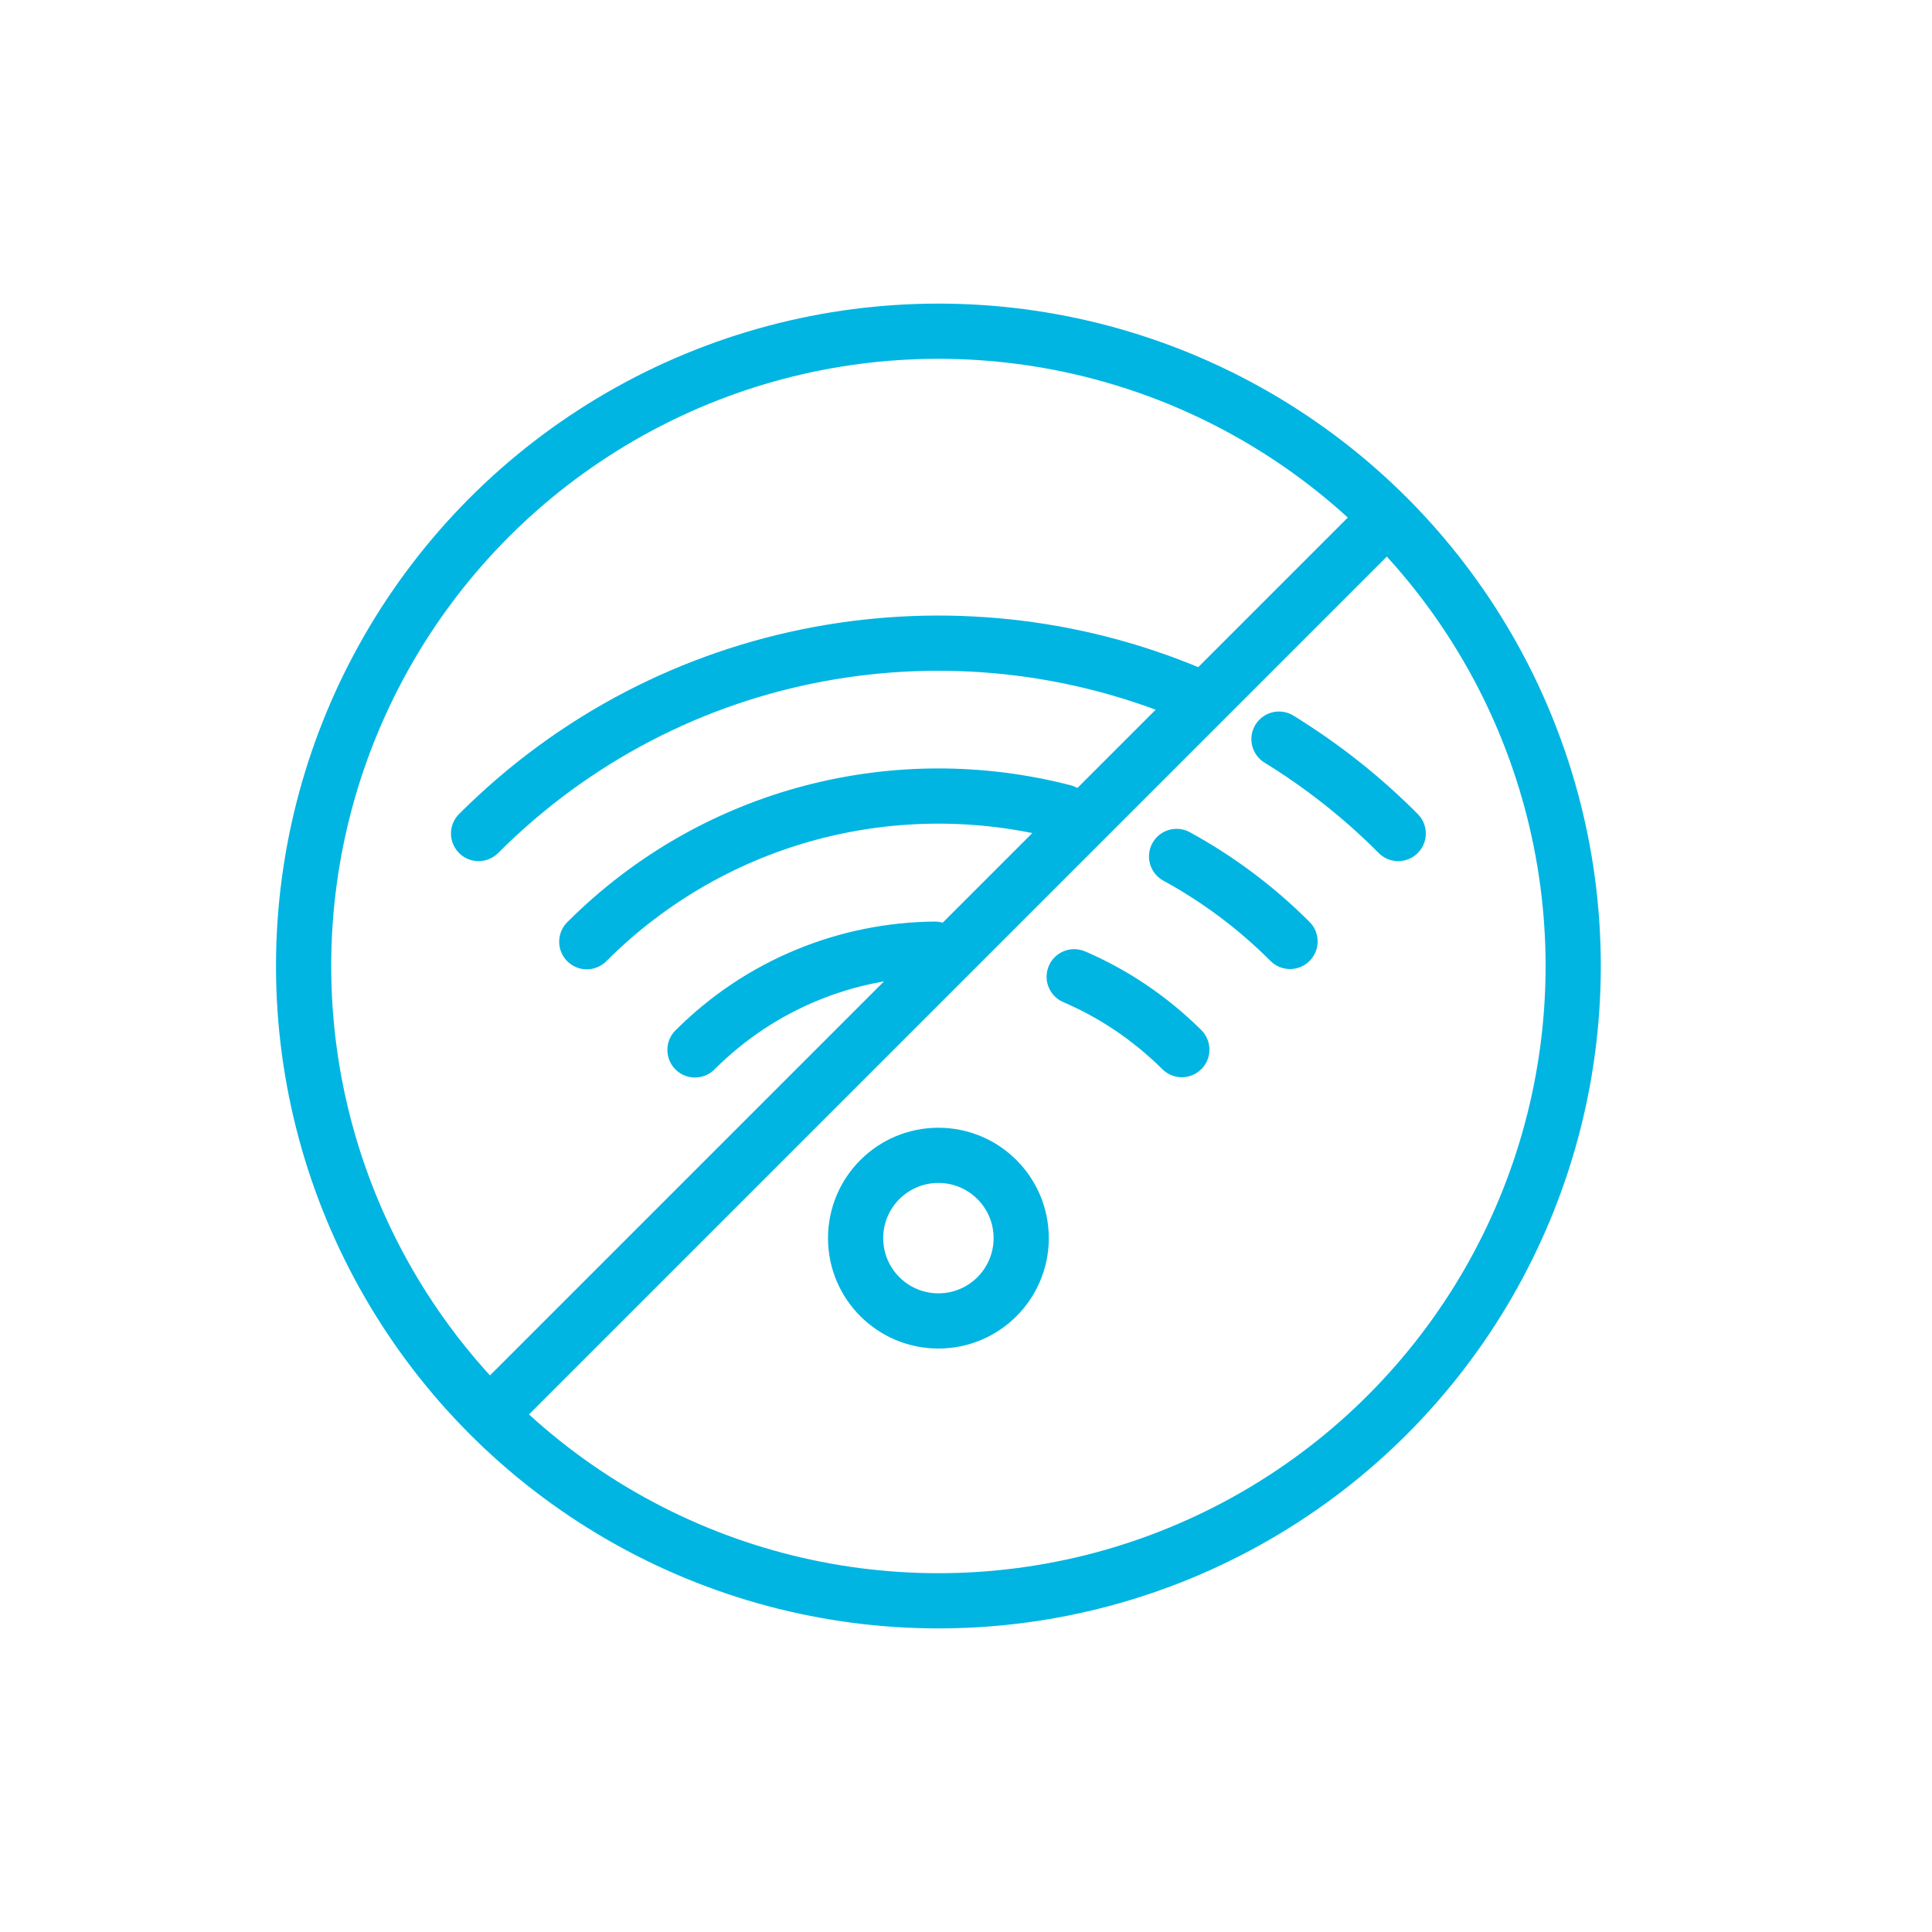
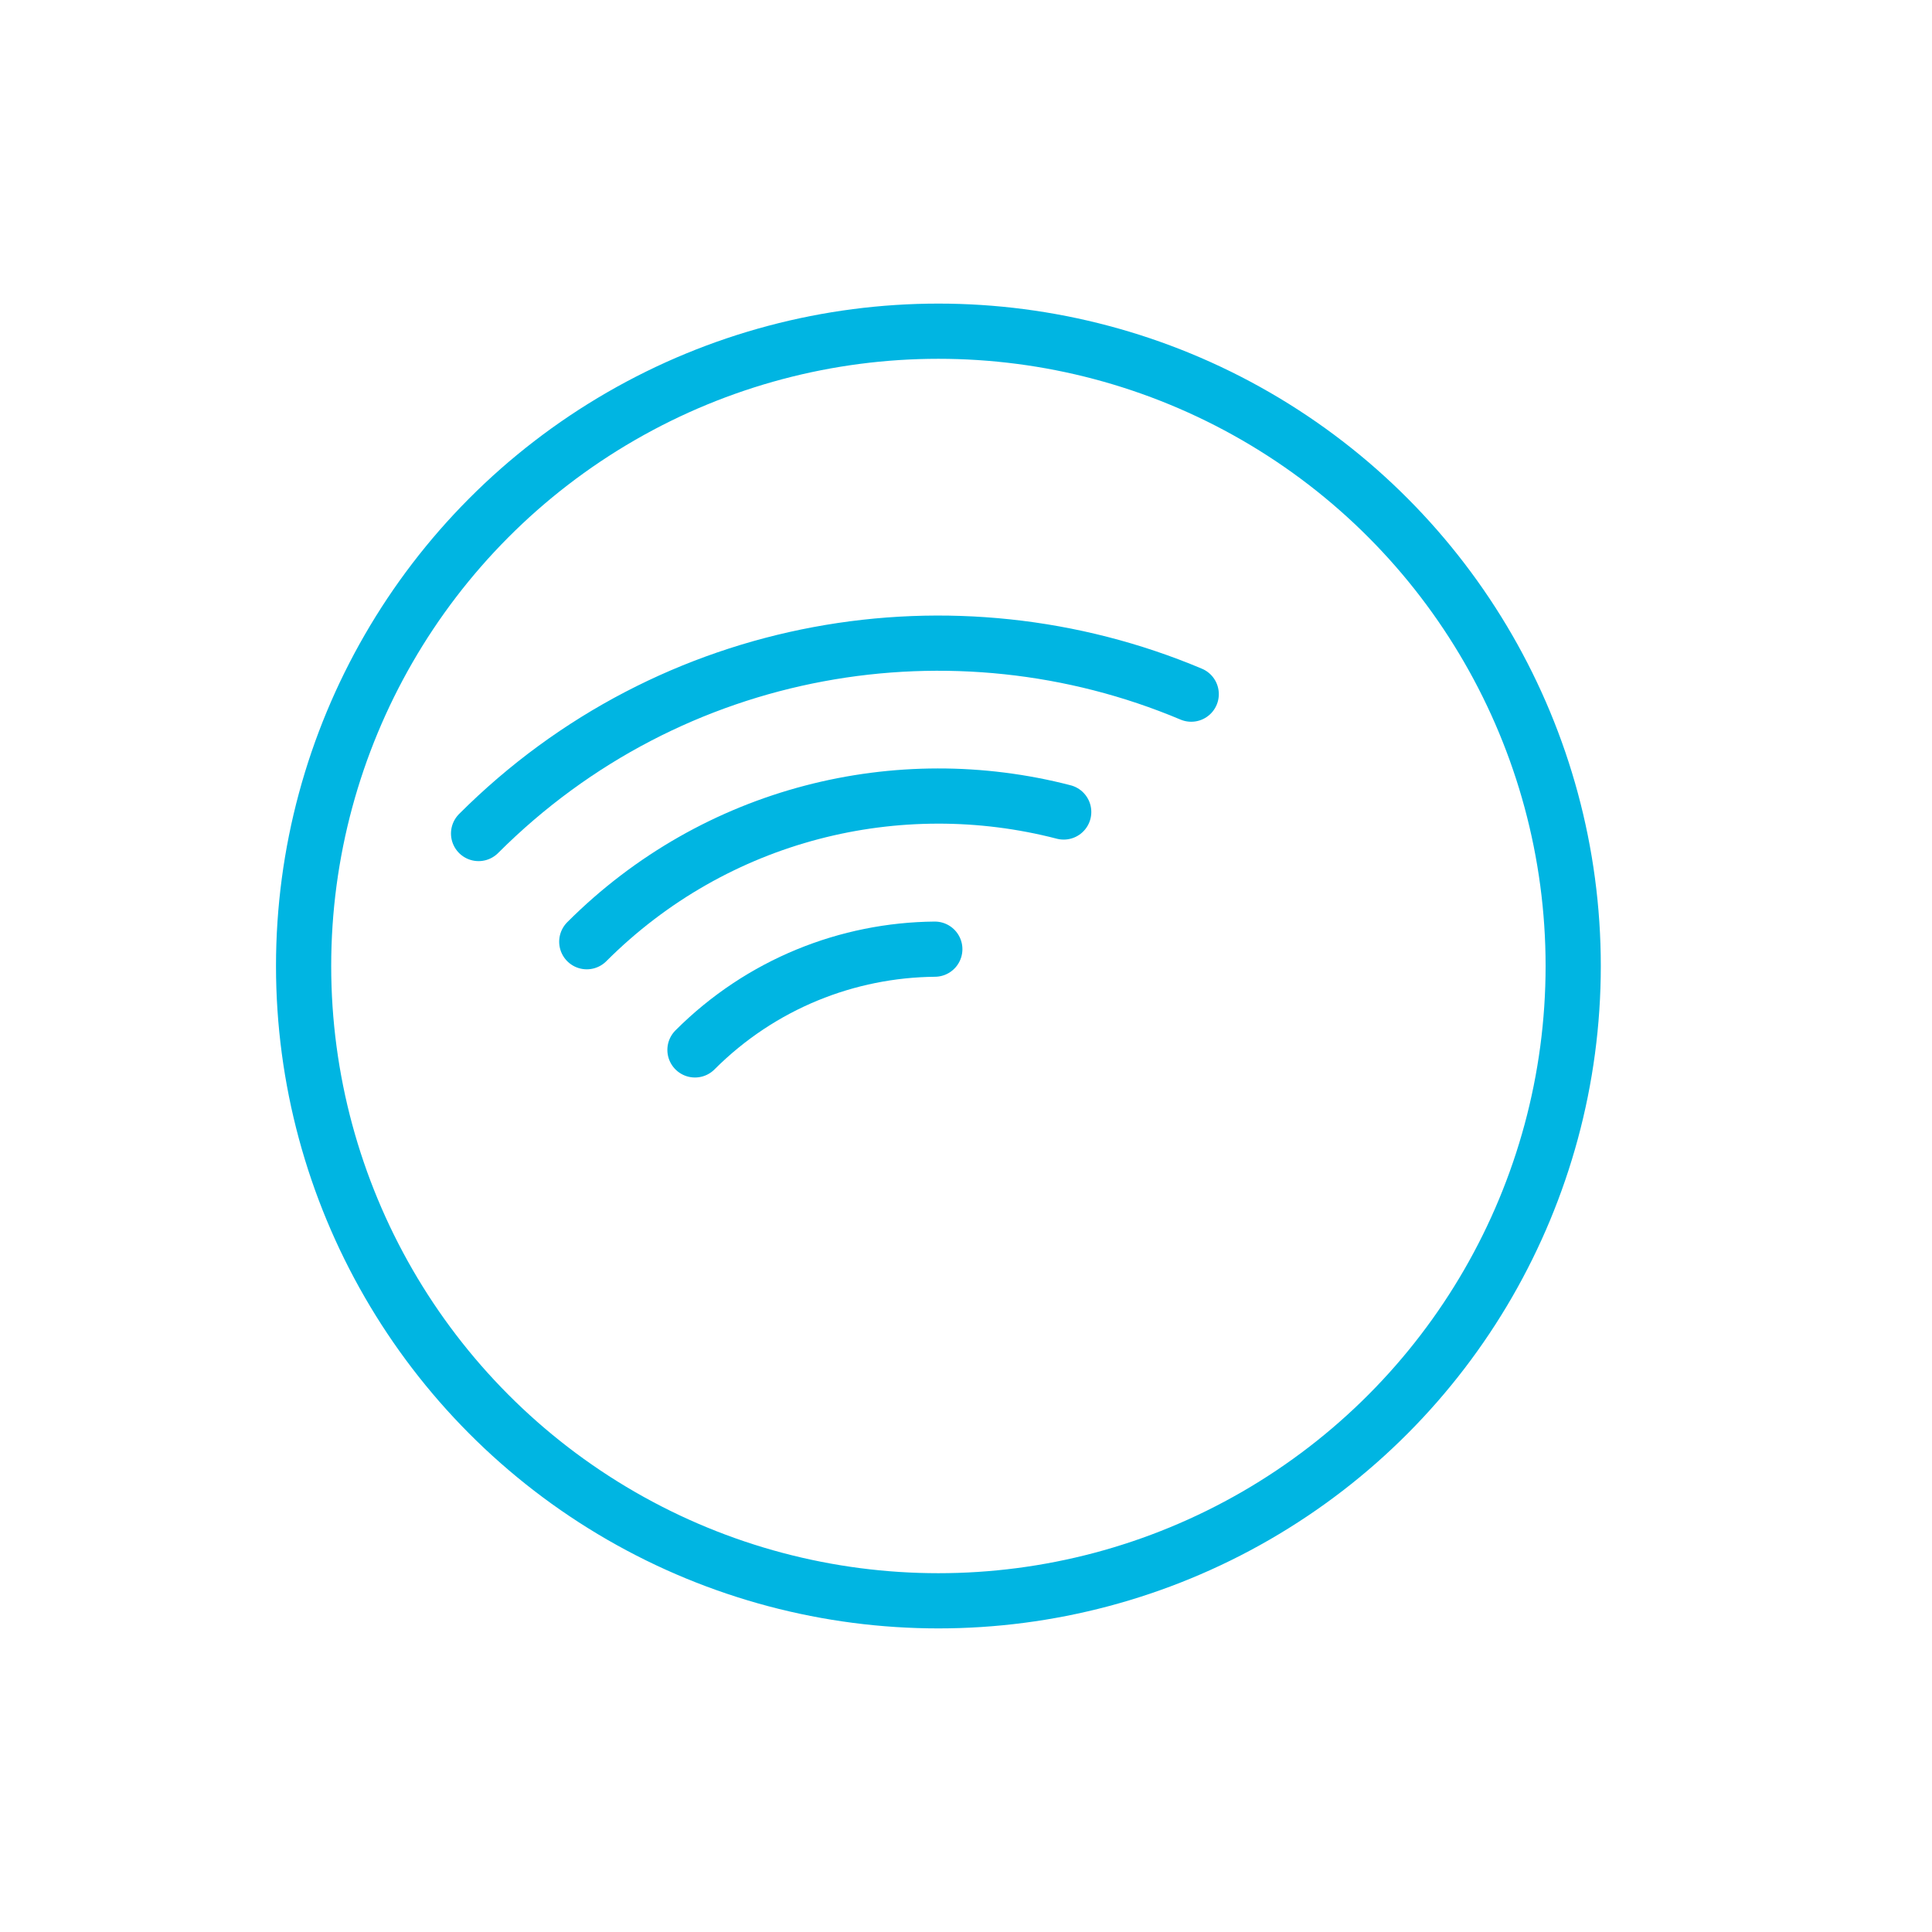
<svg xmlns="http://www.w3.org/2000/svg" id="a" viewBox="0 0 70 70">
  <circle cx="34" cy="35" r="23" fill="none" stroke="#00b5e2" stroke-linecap="round" stroke-linejoin="round" stroke-width="2" />
-   <path d="M46.34,26.78c1.54,.95,2.99,2.08,4.32,3.42" fill="none" stroke="#00b5e2" stroke-linecap="round" stroke-linejoin="round" stroke-width="2" />
  <path d="M17.34,30.2c6.98-6.98,17.25-8.66,25.82-5.05" fill="none" stroke="#00b5e2" stroke-linecap="round" stroke-linejoin="round" stroke-width="2" />
-   <path d="M42.63,31.03c1.48,.81,2.86,1.83,4.11,3.08" fill="none" stroke="#00b5e2" stroke-linecap="round" stroke-linejoin="round" stroke-width="2" />
  <path d="M21.26,34.12c4.68-4.68,11.3-6.25,17.28-4.7" fill="none" stroke="#00b5e2" stroke-linecap="round" stroke-linejoin="round" stroke-width="2" />
-   <path d="M38.92,35.39c1.42,.61,2.74,1.49,3.9,2.64" fill="none" stroke="#00b5e2" stroke-linecap="round" stroke-linejoin="round" stroke-width="2" />
  <path d="M25.18,38.04c2.4-2.4,5.54-3.62,8.69-3.65" fill="none" stroke="#00b5e2" stroke-linecap="round" stroke-linejoin="round" stroke-width="2" />
-   <circle cx="34" cy="44.86" r="3" fill="none" stroke="#00b5e2" stroke-linecap="round" stroke-linejoin="round" stroke-width="2" />
-   <line x1="50" y1="19" x2="18" y2="51" fill="none" stroke="#00b5e2" stroke-linecap="round" stroke-linejoin="round" stroke-width="2" />
</svg>